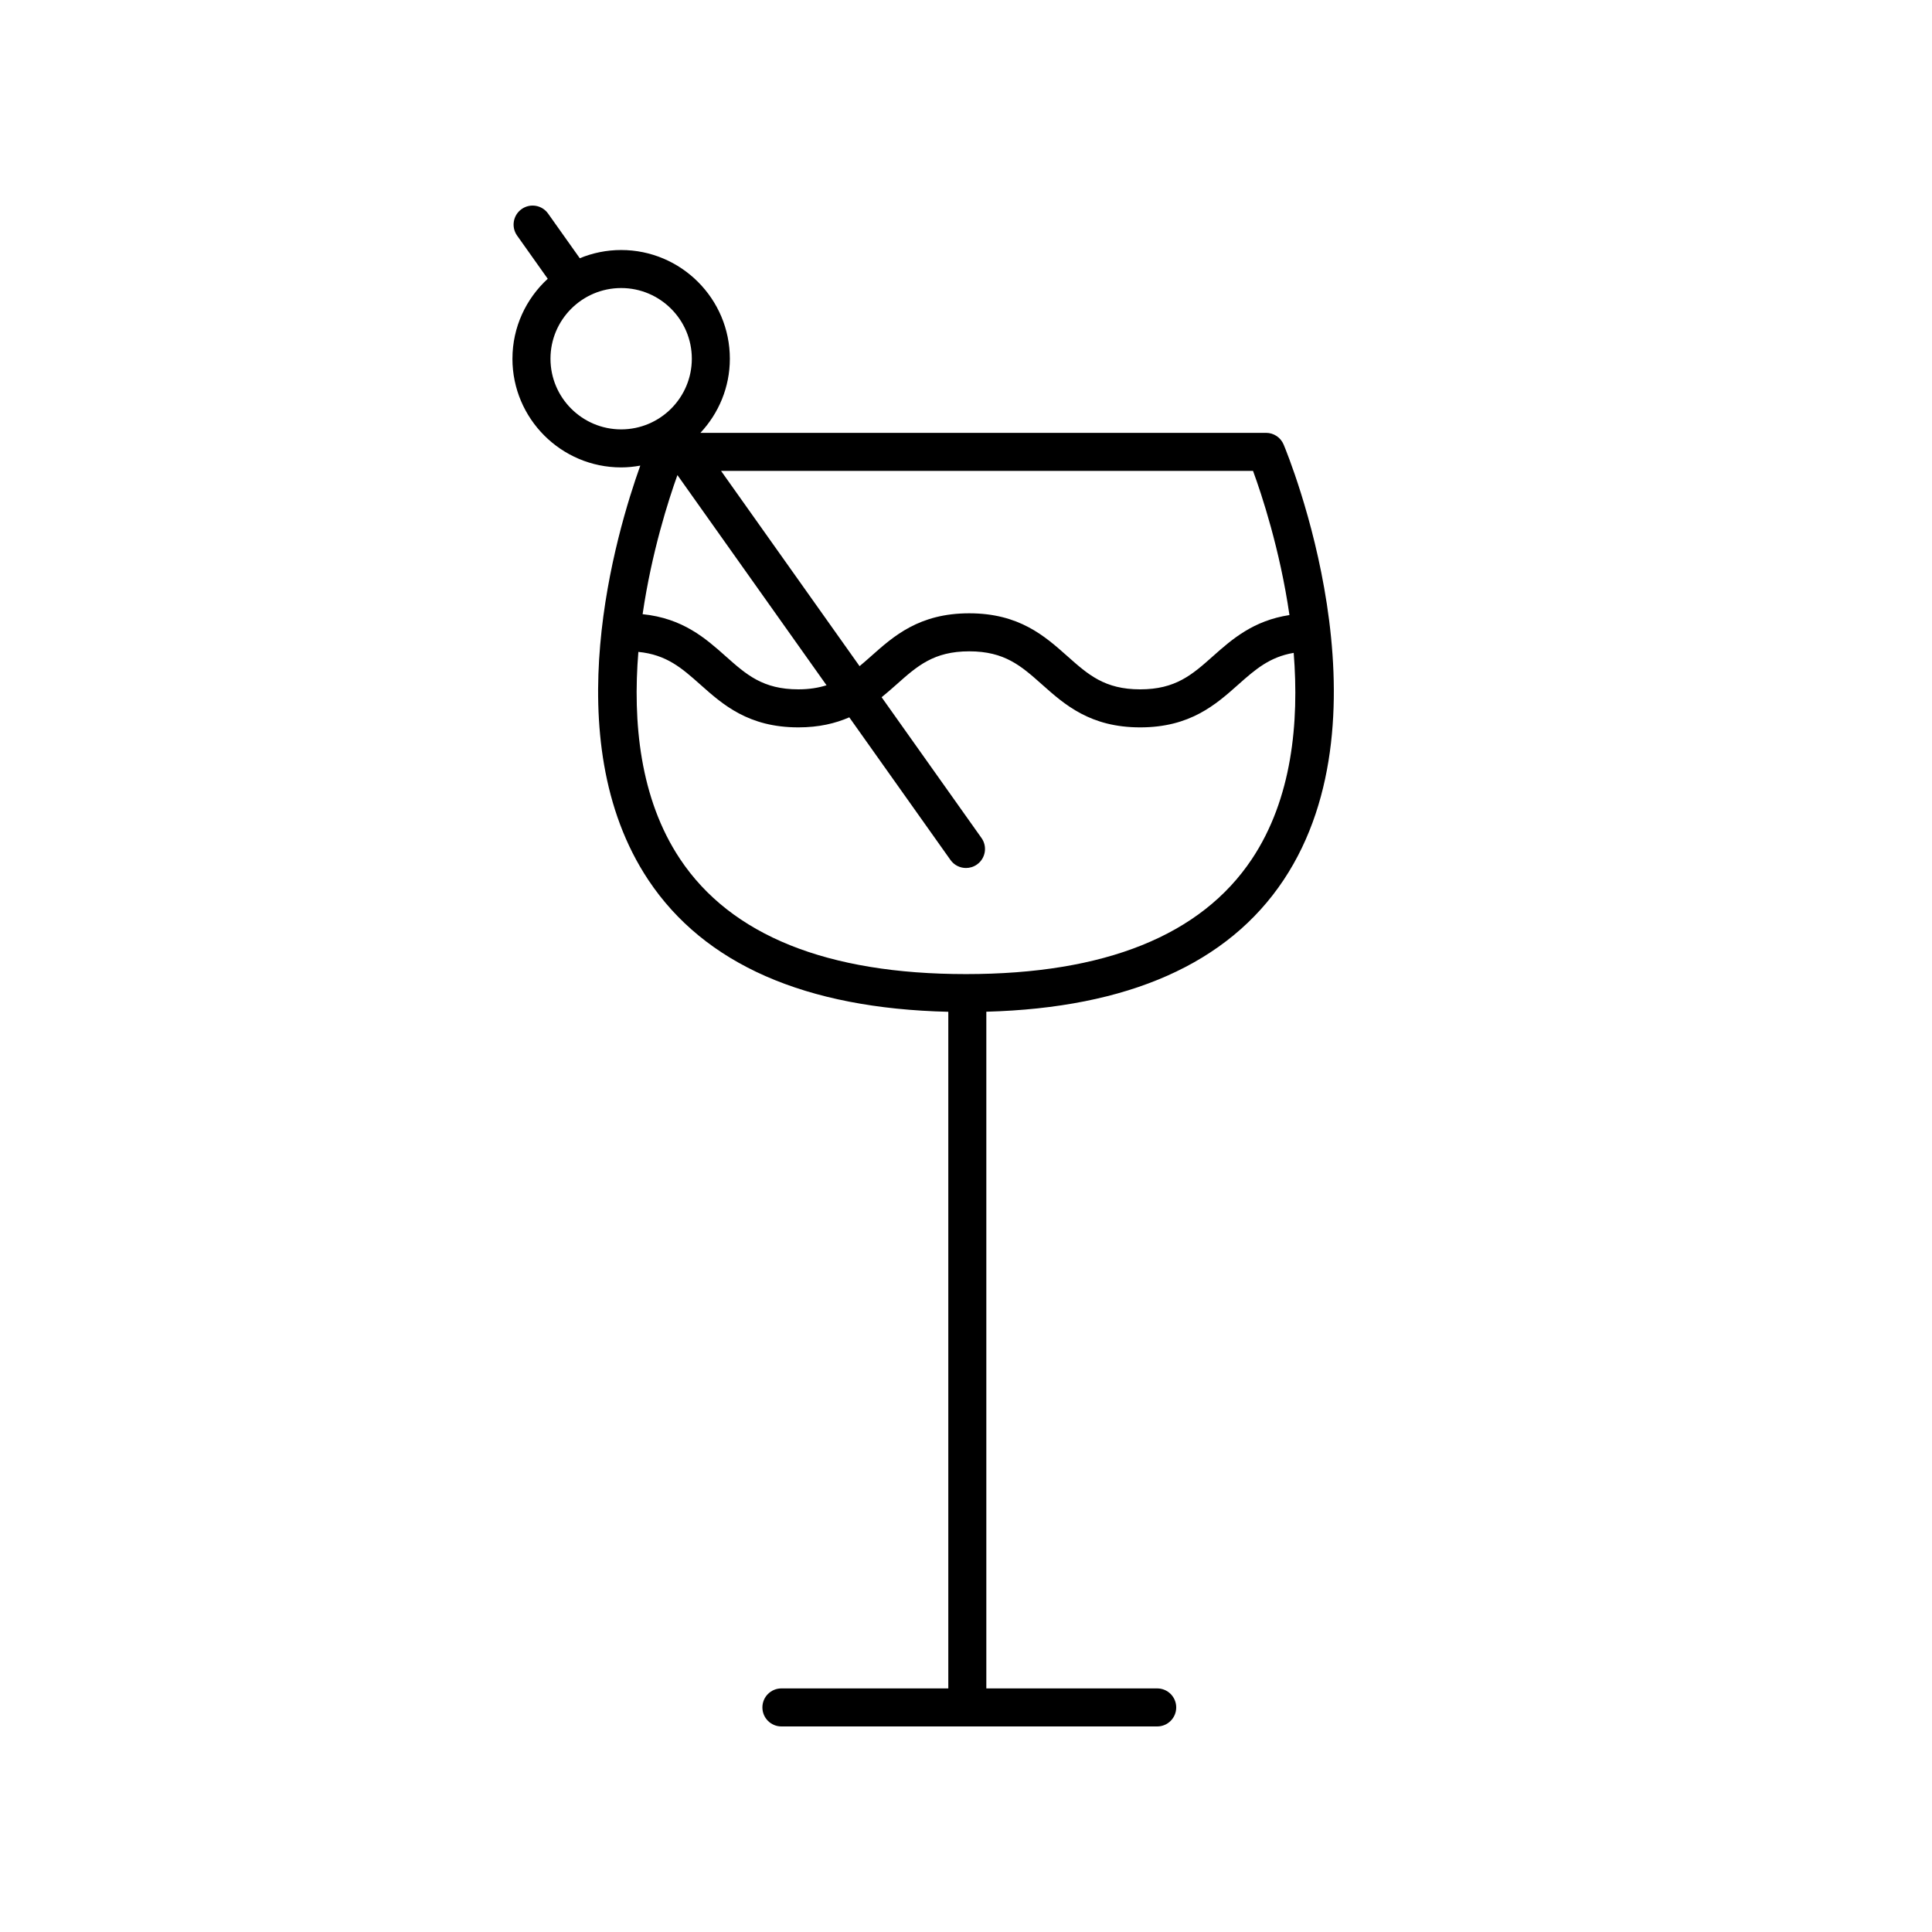
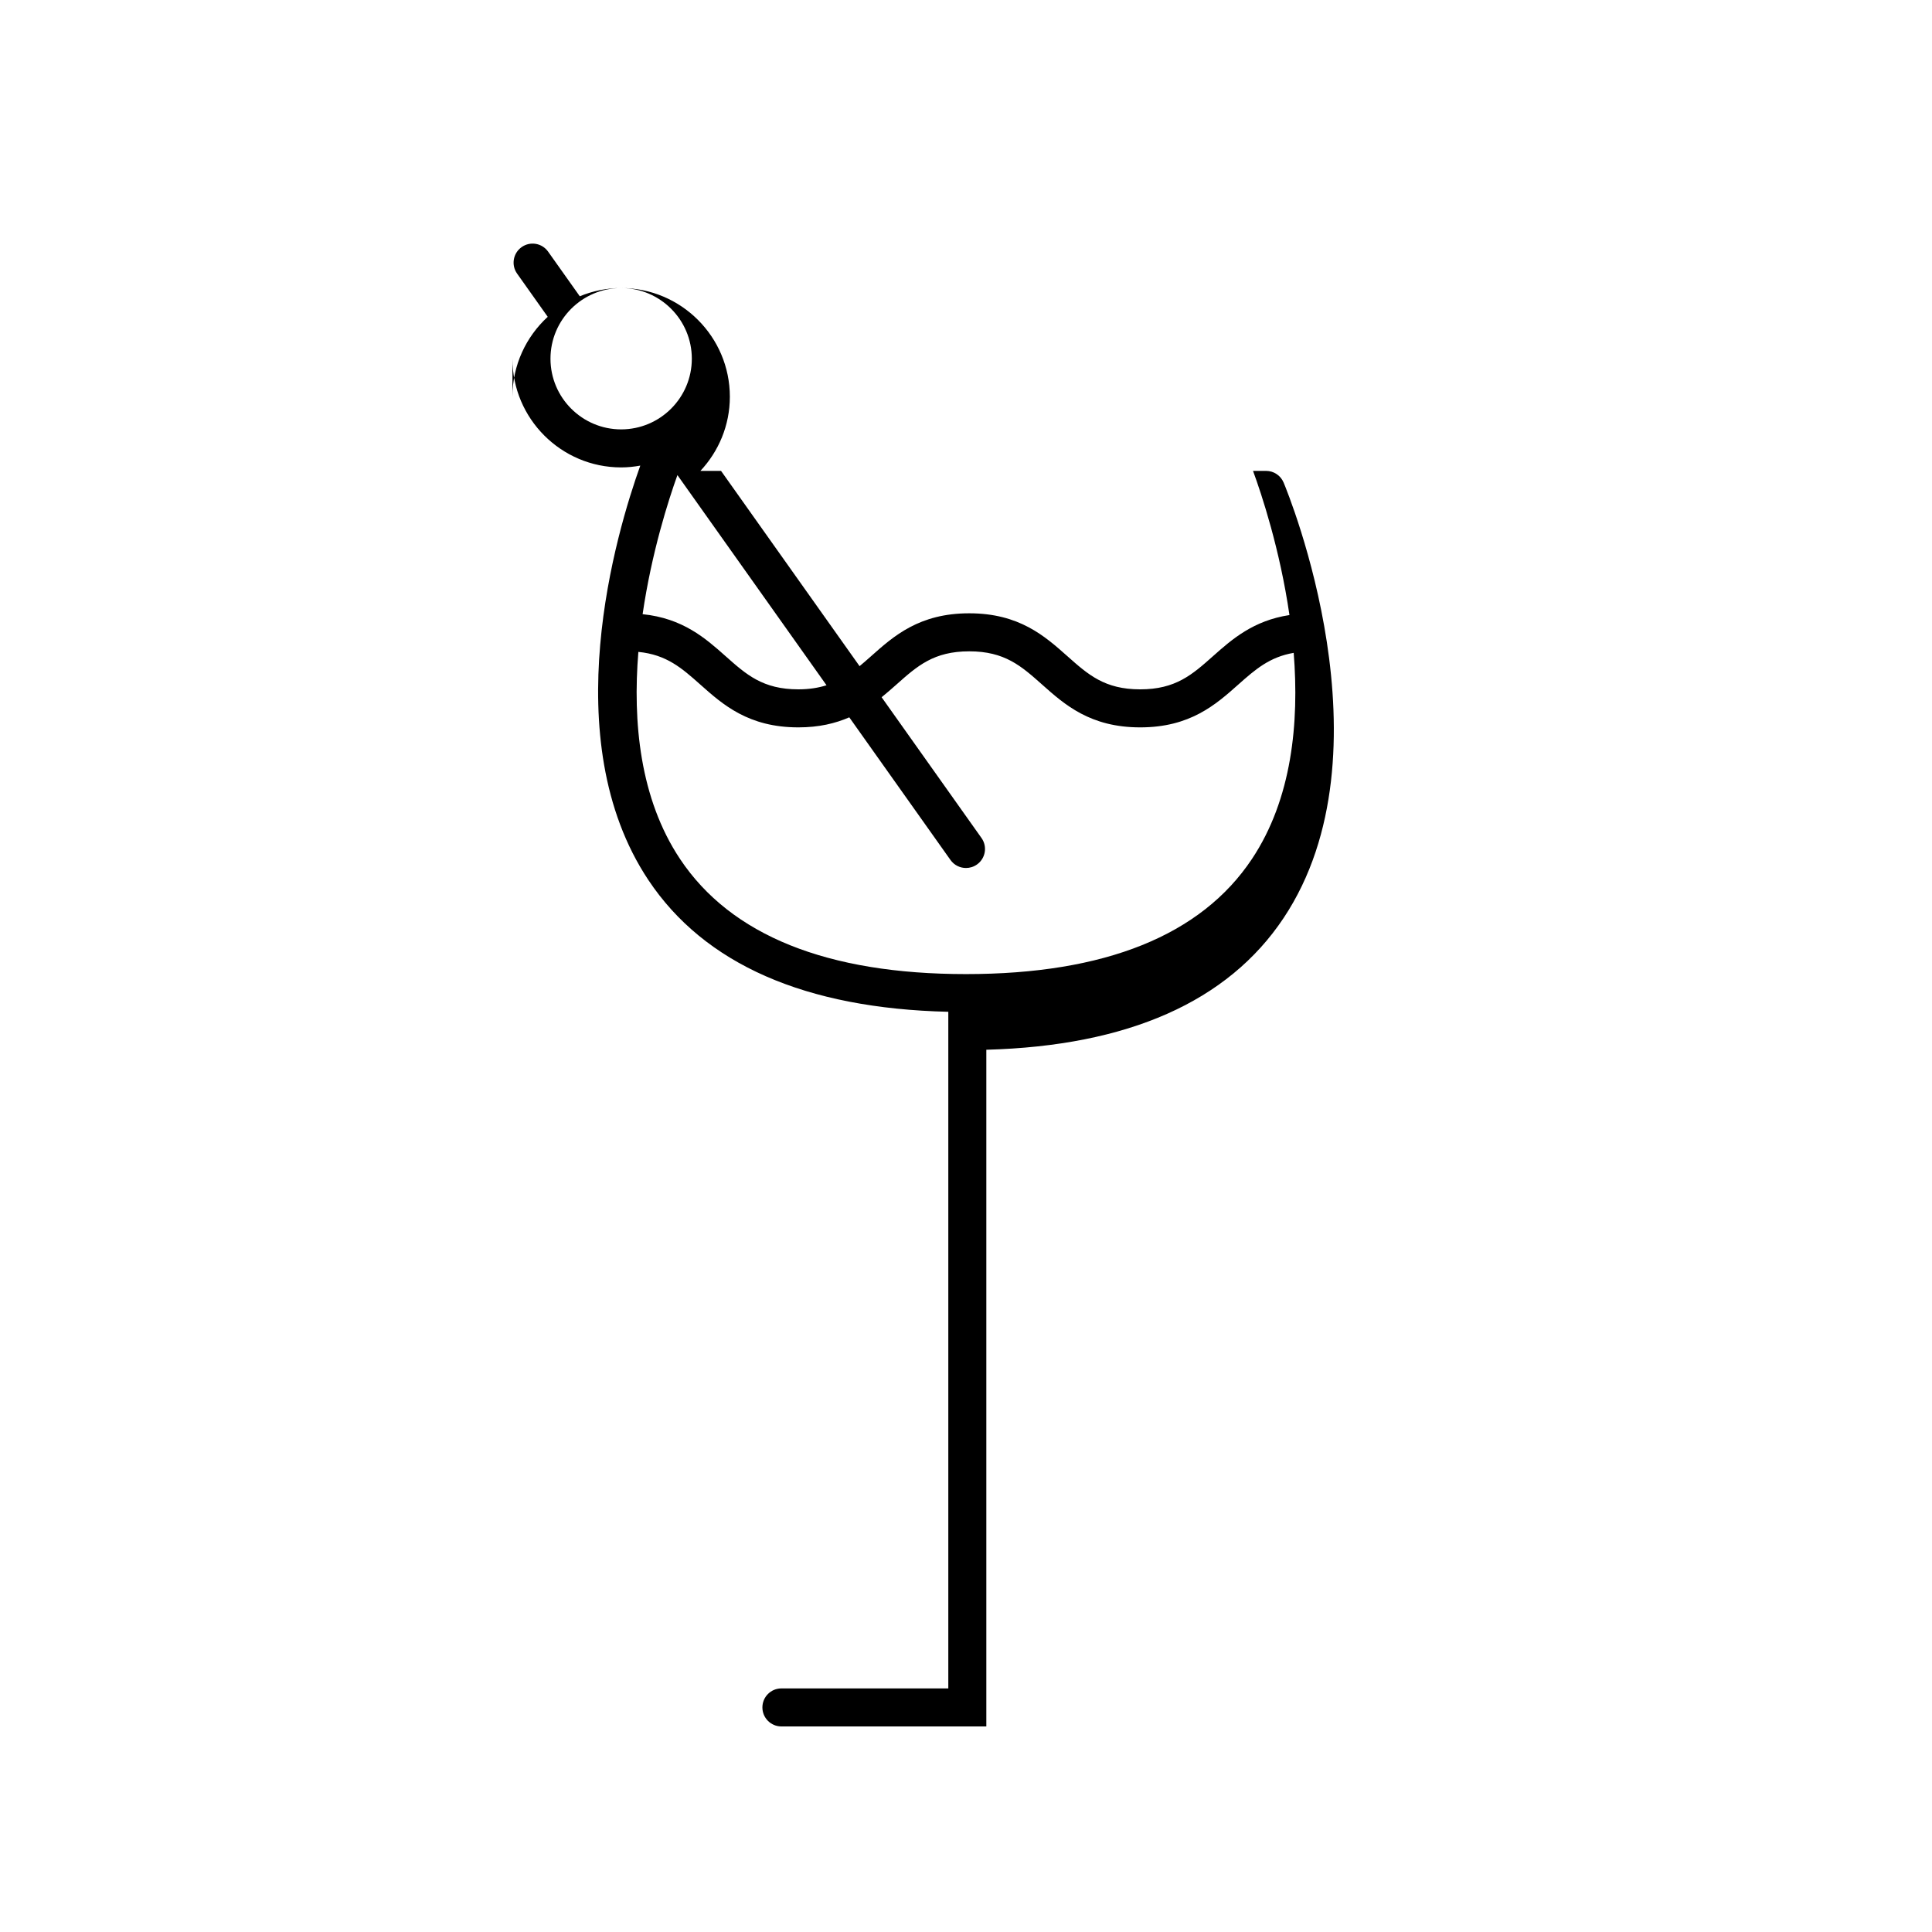
<svg xmlns="http://www.w3.org/2000/svg" fill="#000000" width="800px" height="800px" version="1.1" viewBox="144 144 512 512">
-   <path d="m279.8 239.06c0 15.883 12.922 28.809 28.809 28.809 1.734 0 3.422-0.18 5.074-0.477-6.316 17.609-22.723 72.449 2.133 109.81 14.852 22.32 41.605 34.043 79.496 34.934v179.31h-44.23c-2.781 0-5.039 2.254-5.039 5.039 0 2.781 2.254 5.039 5.039 5.039h99.59c2.781 0 5.039-2.254 5.039-5.039 0-2.781-2.254-5.039-5.039-5.039h-45.285v-179.33c37.52-1.02 64.027-12.738 78.789-34.922 29.324-44.074 1.207-112.5-0.004-115.39-0.785-1.875-2.617-3.094-4.648-3.094l-149.91 0.004c4.824-5.152 7.805-12.055 7.805-19.652 0-15.883-12.922-28.805-28.809-28.805-3.879 0-7.578 0.781-10.961 2.18l-8.395-11.832c-1.605-2.266-4.746-2.812-7.023-1.191-2.269 1.609-2.805 4.754-1.191 7.023l8.117 11.445c-5.731 5.262-9.352 12.797-9.352 21.18zm43.723 30.844 39.516 55.699c-2.137 0.668-4.539 1.078-7.465 1.078-9.406 0-13.77-3.883-19.297-8.801-5.336-4.75-11.344-10.031-21.98-11.117 2.398-16.406 6.852-30.25 9.227-36.859zm152.25 101.74c-13.48 20.238-38.977 30.5-75.777 30.5s-62.297-10.262-75.777-30.5c-10.676-16.031-12.555-36.328-11.047-54.883 7.461 0.727 11.484 4.269 16.41 8.648 5.977 5.32 12.754 11.352 25.996 11.352 5.488 0 9.824-1.066 13.492-2.66l26.82 37.805c0.98 1.387 2.535 2.121 4.113 2.121 1.008 0 2.023-0.301 2.91-0.93 2.269-1.609 2.805-4.754 1.191-7.023l-26.465-37.301c1.371-1.113 2.676-2.25 3.926-3.363 5.523-4.918 9.887-8.801 19.289-8.801 9.41 0 13.777 3.883 19.305 8.801 5.981 5.32 12.758 11.352 26.004 11.352 13.242 0 20.023-6.031 26.004-11.352 4.523-4.023 8.312-7.312 14.676-8.395 1.465 18.484-0.445 38.672-11.07 54.629zm9.949-64.648c-9.562 1.457-15.219 6.402-20.258 10.887-5.531 4.918-9.898 8.801-19.305 8.801-9.41 0-13.777-3.883-19.305-8.801-5.981-5.32-12.758-11.352-26.004-11.352-13.238 0-20.012 6.031-25.988 11.352-1.051 0.934-2.059 1.812-3.066 2.656l-36.711-51.746h140.98c2.258 6.141 7.133 20.809 9.652 38.203zm-158.38-67.934c0 10.328-8.402 18.73-18.73 18.73s-18.73-8.402-18.73-18.73 8.402-18.727 18.73-18.727c10.324-0.004 18.73 8.398 18.73 18.727z" />
+   <path d="m279.8 239.06c0 15.883 12.922 28.809 28.809 28.809 1.734 0 3.422-0.18 5.074-0.477-6.316 17.609-22.723 72.449 2.133 109.81 14.852 22.32 41.605 34.043 79.496 34.934v179.31h-44.23c-2.781 0-5.039 2.254-5.039 5.039 0 2.781 2.254 5.039 5.039 5.039h99.59h-45.285v-179.33c37.52-1.02 64.027-12.738 78.789-34.922 29.324-44.074 1.207-112.5-0.004-115.39-0.785-1.875-2.617-3.094-4.648-3.094l-149.91 0.004c4.824-5.152 7.805-12.055 7.805-19.652 0-15.883-12.922-28.805-28.809-28.805-3.879 0-7.578 0.781-10.961 2.18l-8.395-11.832c-1.605-2.266-4.746-2.812-7.023-1.191-2.269 1.609-2.805 4.754-1.191 7.023l8.117 11.445c-5.731 5.262-9.352 12.797-9.352 21.18zm43.723 30.844 39.516 55.699c-2.137 0.668-4.539 1.078-7.465 1.078-9.406 0-13.77-3.883-19.297-8.801-5.336-4.75-11.344-10.031-21.98-11.117 2.398-16.406 6.852-30.25 9.227-36.859zm152.25 101.74c-13.48 20.238-38.977 30.5-75.777 30.5s-62.297-10.262-75.777-30.5c-10.676-16.031-12.555-36.328-11.047-54.883 7.461 0.727 11.484 4.269 16.41 8.648 5.977 5.32 12.754 11.352 25.996 11.352 5.488 0 9.824-1.066 13.492-2.66l26.82 37.805c0.98 1.387 2.535 2.121 4.113 2.121 1.008 0 2.023-0.301 2.91-0.93 2.269-1.609 2.805-4.754 1.191-7.023l-26.465-37.301c1.371-1.113 2.676-2.25 3.926-3.363 5.523-4.918 9.887-8.801 19.289-8.801 9.41 0 13.777 3.883 19.305 8.801 5.981 5.32 12.758 11.352 26.004 11.352 13.242 0 20.023-6.031 26.004-11.352 4.523-4.023 8.312-7.312 14.676-8.395 1.465 18.484-0.445 38.672-11.07 54.629zm9.949-64.648c-9.562 1.457-15.219 6.402-20.258 10.887-5.531 4.918-9.898 8.801-19.305 8.801-9.41 0-13.777-3.883-19.305-8.801-5.981-5.32-12.758-11.352-26.004-11.352-13.238 0-20.012 6.031-25.988 11.352-1.051 0.934-2.059 1.812-3.066 2.656l-36.711-51.746h140.98c2.258 6.141 7.133 20.809 9.652 38.203zm-158.38-67.934c0 10.328-8.402 18.73-18.73 18.73s-18.73-8.402-18.73-18.73 8.402-18.727 18.73-18.727c10.324-0.004 18.73 8.398 18.73 18.727z" />
</svg>